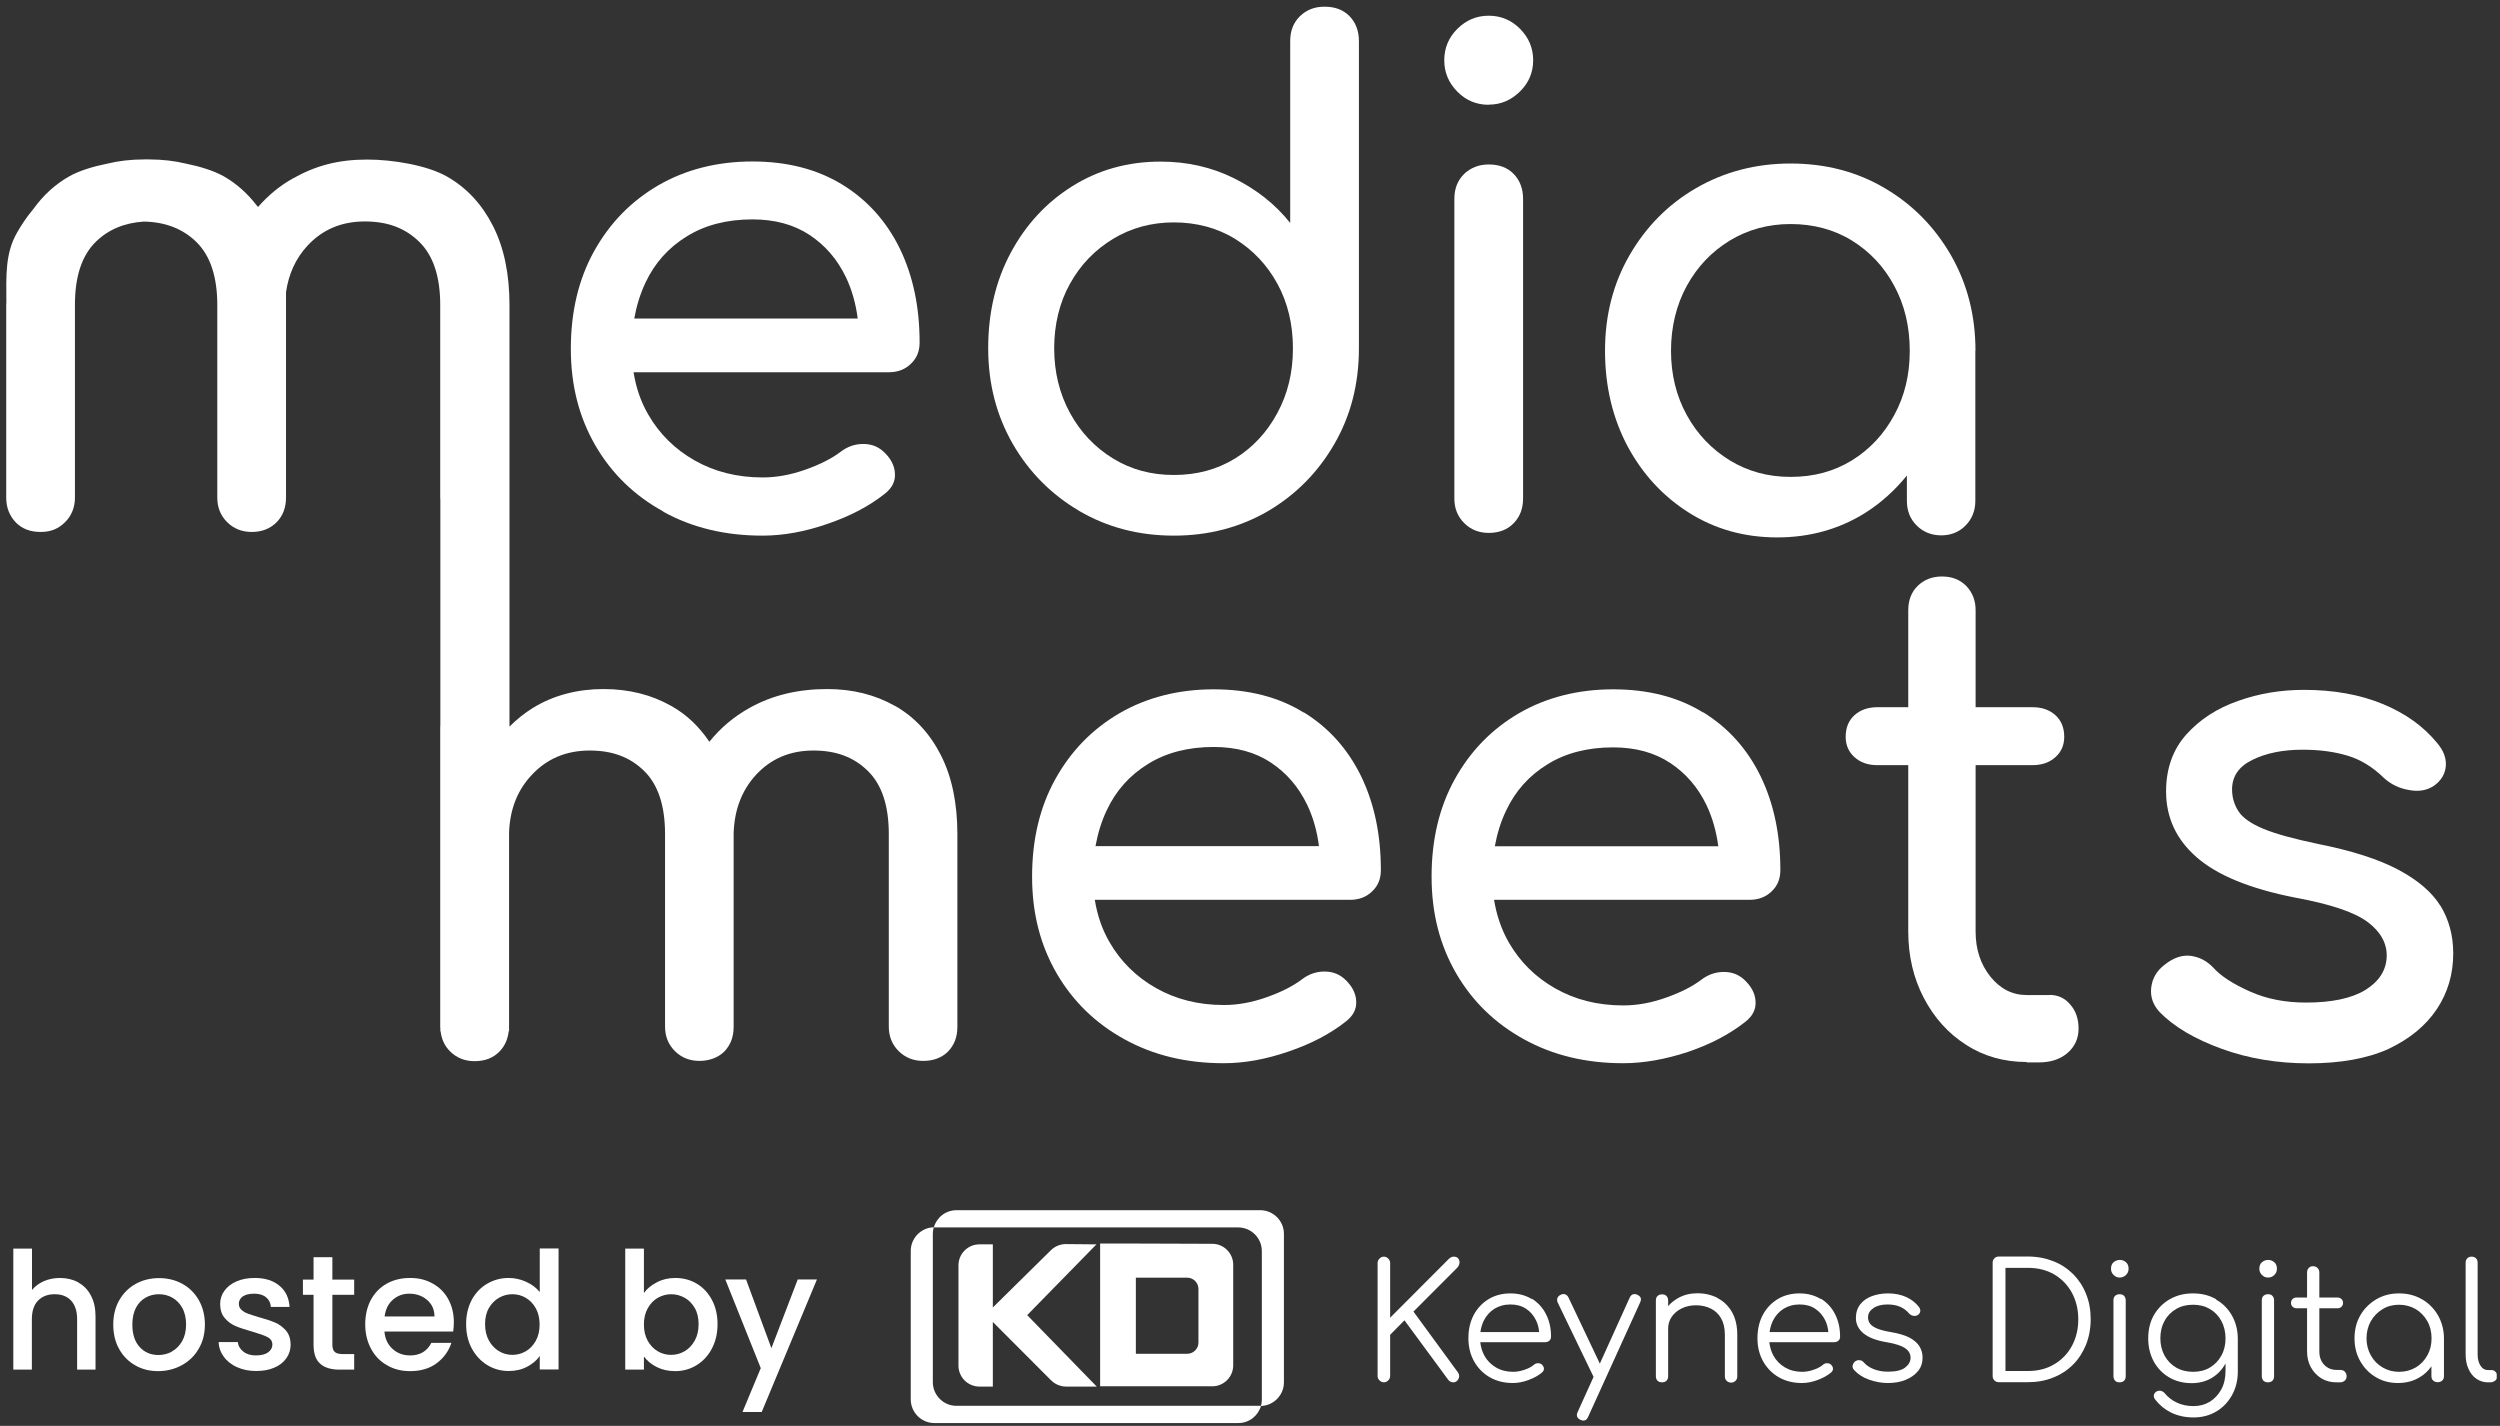
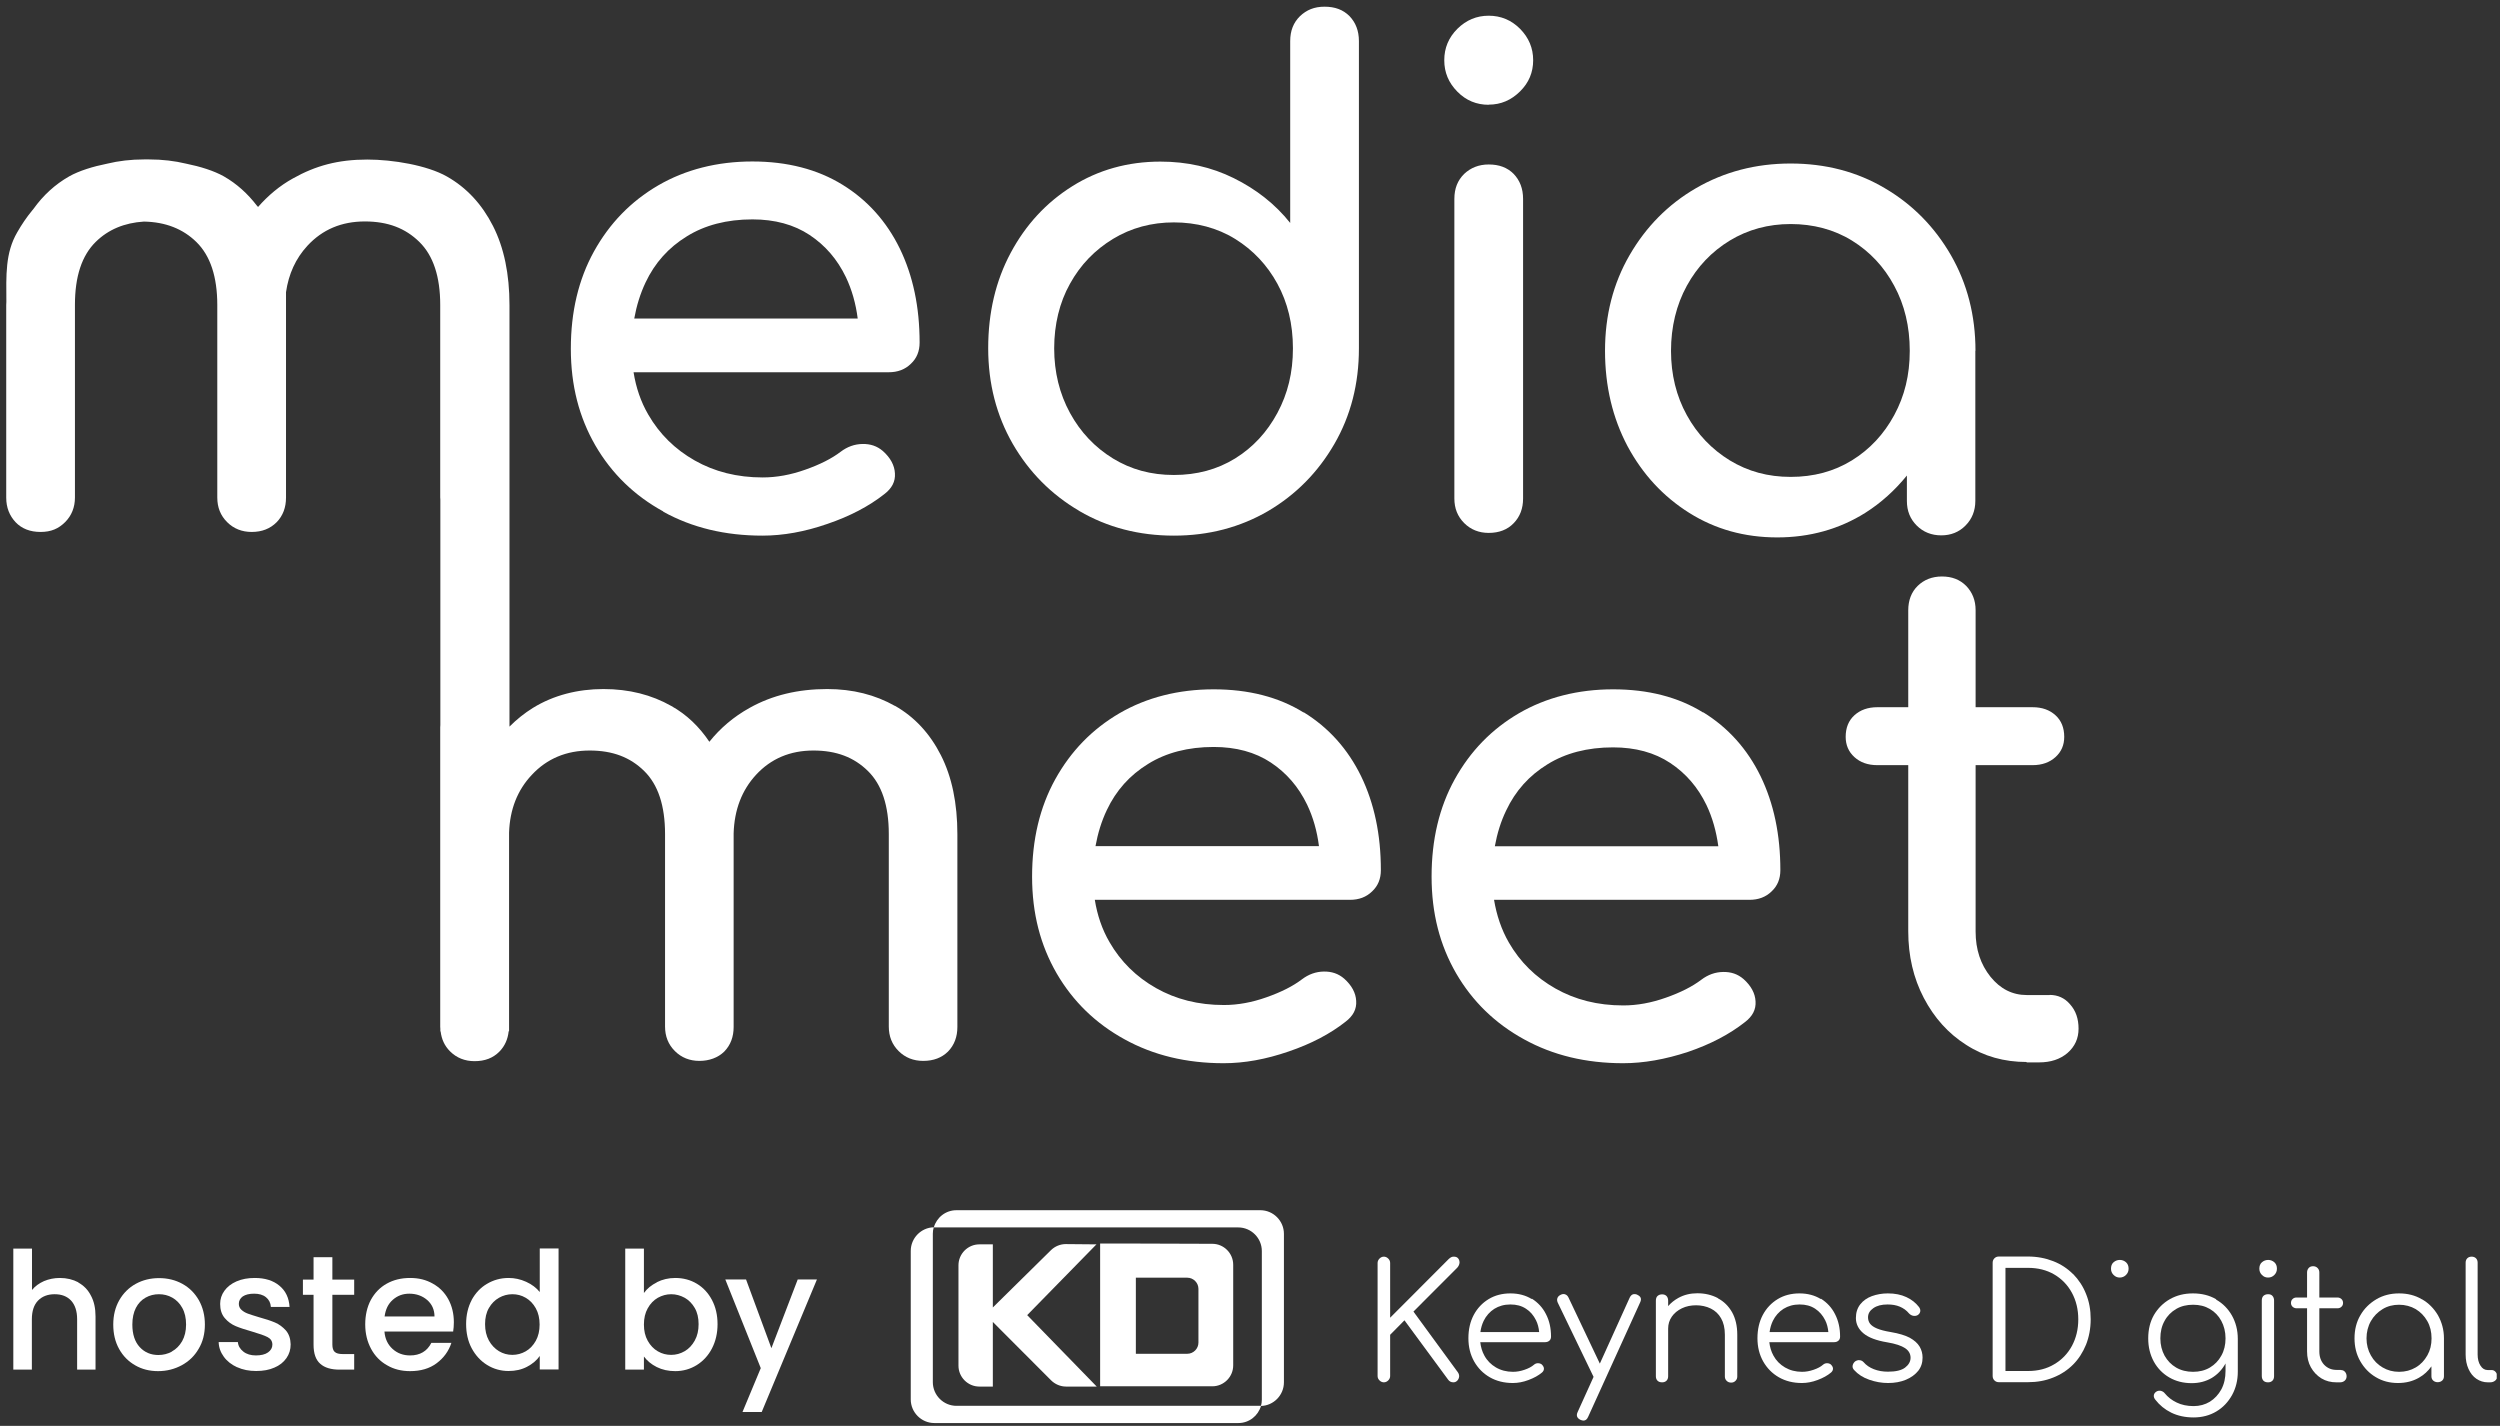
<svg xmlns="http://www.w3.org/2000/svg" width="263" height="150" viewBox="0 0 263 150" fill="none">
  <rect x="0" y="0" width="263" height="150" fill="#333333" stroke="none" />
  <g clip-path="url(#clip0_2354_637)">
    <path d="M69.777 53.834C72.818 55.516 76.289 56.349 80.205 56.349C82.371 56.349 84.651 55.947 87.047 55.113C89.413 54.308 91.407 53.259 93.014 51.995C93.831 51.377 94.204 50.658 94.147 49.796C94.104 48.948 93.673 48.158 92.885 47.453C92.268 46.922 91.565 46.692 90.733 46.706C89.901 46.721 89.141 46.993 88.438 47.525C87.491 48.244 86.272 48.862 84.723 49.408C83.188 49.954 81.697 50.227 80.234 50.227C77.537 50.227 75.17 49.623 73.09 48.445C71.011 47.267 69.375 45.657 68.199 43.616C67.41 42.265 66.908 40.771 66.65 39.161H93.487C94.434 39.161 95.208 38.874 95.825 38.27C96.442 37.695 96.743 36.948 96.743 36.043C96.743 32.306 96.055 29.03 94.663 26.155C93.272 23.31 91.264 21.054 88.624 19.43C85.985 17.806 82.815 16.987 79.143 16.987C75.471 16.987 72.115 17.834 69.246 19.502C66.363 21.183 64.126 23.497 62.49 26.443C60.855 29.403 60.052 32.809 60.052 36.689C60.052 40.57 60.927 43.904 62.634 46.864C64.355 49.825 66.736 52.138 69.777 53.805V53.834ZM67.912 29.719C68.888 27.65 70.336 26.04 72.258 24.862C74.152 23.683 76.461 23.08 79.158 23.08C81.51 23.08 83.518 23.626 85.168 24.718C86.817 25.811 88.079 27.276 88.983 29.145C89.614 30.467 90.03 31.933 90.231 33.513H66.722C66.966 32.163 67.353 30.898 67.912 29.719Z" fill="white" />
    <path d="M113.554 53.762C116.508 55.487 119.822 56.349 123.494 56.349C127.166 56.349 130.465 55.472 133.405 53.762C136.331 52.038 138.655 49.681 140.376 46.706C142.097 43.731 142.958 40.383 142.958 36.646V4.326C142.958 3.233 142.614 2.371 141.968 1.696C141.294 1.02 140.434 0.704 139.343 0.704C138.253 0.704 137.45 1.049 136.762 1.696C136.073 2.371 135.729 3.233 135.729 4.326V23.454C134.137 21.456 132.143 19.904 129.791 18.74C127.438 17.576 124.871 17.001 122.074 17.001C118.631 17.001 115.533 17.878 112.808 19.588C110.054 21.312 107.902 23.655 106.324 26.601C104.747 29.547 103.958 32.895 103.958 36.632C103.958 40.368 104.833 43.717 106.54 46.692C108.261 49.667 110.599 52.023 113.539 53.748L113.554 53.762ZM112.564 29.849C113.668 27.851 115.174 26.299 117.082 25.135C119.004 23.971 121.141 23.396 123.494 23.396C125.846 23.396 128.055 23.971 129.934 25.135C131.813 26.299 133.305 27.88 134.381 29.849C135.456 31.818 136.016 34.088 136.016 36.646C136.016 39.204 135.471 41.417 134.381 43.444C133.29 45.47 131.813 47.065 129.934 48.23C128.041 49.394 125.903 49.968 123.494 49.968C121.084 49.968 118.99 49.394 117.082 48.23C115.189 47.065 113.668 45.47 112.564 43.444C111.459 41.417 110.9 39.147 110.9 36.646C110.9 34.146 111.459 31.818 112.564 29.849Z" fill="white" />
    <path d="M156.613 11.008C157.904 11.008 158.98 10.534 159.912 9.614C160.83 8.709 161.289 7.617 161.289 6.338C161.289 5.059 160.83 3.966 159.912 3.032C158.994 2.112 157.89 1.653 156.613 1.653C155.337 1.653 154.246 2.112 153.314 3.032C152.396 3.952 151.937 5.044 151.937 6.338C151.937 7.631 152.396 8.709 153.314 9.643C154.232 10.577 155.337 11.023 156.613 11.023V11.008Z" fill="white" />
    <path d="M156.613 17.303C155.566 17.303 154.72 17.648 154.031 18.294C153.343 18.97 152.999 19.832 152.999 20.924V52.44C152.999 53.489 153.343 54.337 154.031 55.027C154.72 55.717 155.595 56.062 156.613 56.062C157.703 56.062 158.593 55.717 159.238 55.041C159.912 54.352 160.228 53.475 160.228 52.455V20.924C160.228 19.832 159.883 18.97 159.238 18.294C158.564 17.619 157.703 17.303 156.613 17.303Z" fill="white" />
    <path d="M177.698 53.949C180.438 55.674 183.522 56.536 186.964 56.536C190.407 56.536 193.505 55.659 196.23 53.949C197.908 52.886 199.357 51.563 200.605 50.026V52.699C200.605 53.748 200.949 54.596 201.638 55.286C202.326 55.975 203.201 56.32 204.219 56.32C205.238 56.32 206.098 55.975 206.773 55.286C207.461 54.596 207.805 53.719 207.805 52.699V36.905H207.82C207.82 33.169 206.945 29.82 205.238 26.845C203.517 23.87 201.207 21.514 198.267 19.789C195.355 18.064 192.042 17.202 188.37 17.202C184.698 17.202 181.385 18.079 178.43 19.789C175.475 21.499 173.151 23.87 171.43 26.845C169.709 29.82 168.848 33.169 168.848 36.905C168.848 40.642 169.651 43.976 171.215 46.936C172.807 49.897 174.959 52.225 177.698 53.949ZM177.454 30.064C178.559 28.052 180.065 26.471 181.973 25.308C183.895 24.143 186.032 23.569 188.384 23.569C190.737 23.569 192.945 24.143 194.824 25.308C196.703 26.471 198.195 28.052 199.271 30.064C200.361 32.076 200.906 34.347 200.906 36.905C200.906 39.463 200.361 41.662 199.271 43.674C198.181 45.686 196.703 47.267 194.824 48.431C192.931 49.595 190.794 50.169 188.384 50.169C185.974 50.169 183.895 49.595 181.973 48.431C180.079 47.267 178.559 45.686 177.454 43.674C176.35 41.676 175.79 39.406 175.79 36.905C175.79 34.404 176.35 32.076 177.454 30.064Z" fill="white" />
    <path d="M94.161 74.27C92.081 73.091 89.715 72.488 87.018 72.488C83.963 72.488 81.238 73.135 78.856 74.471C77.178 75.405 75.773 76.598 74.625 78.035C73.564 76.454 72.244 75.175 70.623 74.27C68.543 73.091 66.177 72.488 63.48 72.488C60.784 72.488 58.23 73.135 56.065 74.471C55.161 75.032 54.343 75.693 53.597 76.44V32.091C53.597 28.828 53.024 26.055 51.862 23.77C50.7 21.485 49.094 19.746 47.014 18.567C44.934 17.389 41.334 16.785 38.637 16.785C35.553 16.785 33.201 17.432 30.82 18.769C29.414 19.545 28.195 20.579 27.148 21.772C27.105 21.729 27.062 21.672 27.019 21.628C26.058 20.378 24.91 19.329 23.548 18.553C22.501 17.964 21.066 17.518 19.575 17.216C18.37 16.929 17.093 16.771 15.659 16.771C15.587 16.771 15.501 16.771 15.415 16.771C15.329 16.771 15.243 16.771 15.171 16.771C13.751 16.771 12.474 16.929 11.284 17.216C9.778 17.518 8.329 17.964 7.282 18.553C5.79 19.401 4.542 20.551 3.524 21.973C3.481 22.031 3.424 22.088 3.381 22.146C2.792 22.864 2.276 23.626 1.817 24.431C0.541 26.615 0.655 28.972 0.67 31.76C0.67 31.861 0.655 31.961 0.655 32.076V52.354C0.655 53.403 1 54.251 1.645 54.941C2.29 55.616 3.165 55.961 4.27 55.961C5.374 55.961 6.163 55.616 6.852 54.926C7.54 54.237 7.884 53.36 7.884 52.34V32.062C7.884 29.087 8.602 26.888 10.079 25.437C11.399 24.143 13.091 23.439 15.142 23.31C17.409 23.353 19.245 24.072 20.665 25.465C22.128 26.903 22.859 29.116 22.859 32.091V52.34C22.859 53.389 23.203 54.237 23.892 54.926C24.58 55.616 25.455 55.961 26.474 55.961C27.564 55.961 28.424 55.616 29.099 54.941C29.773 54.251 30.088 53.374 30.088 52.354V32.364C30.088 31.803 30.088 31.271 30.088 30.74C30.361 28.828 31.107 27.19 32.34 25.854C33.918 24.143 35.941 23.296 38.379 23.296C40.817 23.296 42.653 24.014 44.116 25.451C45.579 26.888 46.311 29.101 46.311 32.076V52.325C46.311 52.397 46.325 52.469 46.325 52.541V76.282C46.325 76.354 46.311 76.426 46.311 76.498V108.013C46.311 108.085 46.325 108.157 46.325 108.229V108.502H46.354C46.454 109.336 46.77 110.025 47.344 110.6C48.032 111.29 48.907 111.635 49.925 111.635C51.016 111.635 51.876 111.304 52.55 110.615C53.11 110.04 53.425 109.321 53.511 108.488H53.554V87.578C53.641 85.149 54.429 83.123 55.95 81.513C57.542 79.803 59.593 78.955 62.032 78.955C64.47 78.955 66.306 79.674 67.769 81.111C69.232 82.548 69.963 84.761 69.963 87.736V107.985C69.963 109.034 70.308 109.882 70.996 110.571C71.685 111.261 72.56 111.606 73.578 111.606C74.597 111.606 75.529 111.276 76.189 110.629C76.863 109.939 77.178 109.062 77.178 108.042V87.764C77.178 87.764 77.178 87.707 77.178 87.678C77.25 85.192 78.039 83.137 79.531 81.513C81.109 79.803 83.131 78.955 85.569 78.955C88.008 78.955 89.844 79.674 91.307 81.111C92.77 82.548 93.501 84.761 93.501 87.736V107.985C93.501 109.034 93.846 109.882 94.534 110.571C95.223 111.261 96.097 111.606 97.116 111.606C98.206 111.606 99.067 111.276 99.726 110.629C100.401 109.939 100.716 109.062 100.716 108.042V87.764C100.716 84.502 100.142 81.729 98.981 79.444C97.819 77.159 96.212 75.42 94.132 74.241L94.161 74.27Z" fill="white" />
    <path d="M137.149 74.96C134.51 73.321 131.34 72.517 127.668 72.517C123.996 72.517 120.639 73.365 117.771 75.032C114.888 76.713 112.65 79.027 111.015 81.973C109.38 84.933 108.576 88.339 108.576 92.219C108.576 96.1 109.451 99.434 111.158 102.394C112.879 105.355 115.261 107.668 118.301 109.335C121.342 111.017 124.813 111.85 128.729 111.85C130.895 111.85 133.161 111.448 135.571 110.615C137.938 109.81 139.932 108.761 141.538 107.496C142.356 106.878 142.729 106.159 142.671 105.297C142.628 104.449 142.198 103.659 141.409 102.955C140.792 102.423 140.089 102.193 139.257 102.207C138.425 102.222 137.665 102.495 136.962 103.027C136.016 103.745 134.797 104.363 133.247 104.909C131.713 105.455 130.221 105.728 128.758 105.728C126.061 105.728 123.695 105.125 121.615 103.946C119.535 102.768 117.9 101.158 116.724 99.118C115.935 97.767 115.433 96.272 115.174 94.662H142.011C142.958 94.662 143.733 94.375 144.349 93.772C144.966 93.197 145.267 92.449 145.267 91.544C145.267 87.808 144.579 84.531 143.188 81.657C141.796 78.811 139.788 76.555 137.149 74.931V74.96ZM115.246 89.015C115.49 87.664 115.877 86.399 116.437 85.221C117.412 83.151 118.861 81.542 120.783 80.363C122.676 79.185 124.985 78.581 127.682 78.581C130.034 78.581 132.043 79.127 133.692 80.219C135.342 81.312 136.604 82.778 137.507 84.646C138.139 85.968 138.555 87.434 138.755 89.015H115.246Z" fill="white" />
    <path d="M179.176 74.96C176.536 73.321 173.366 72.517 169.694 72.517C166.023 72.517 162.666 73.365 159.797 75.032C156.914 76.713 154.677 79.027 153.042 81.973C151.406 84.933 150.603 88.339 150.603 92.219C150.603 96.1 151.478 99.434 153.185 102.394C154.906 105.355 157.287 107.668 160.328 109.335C163.369 111.017 166.84 111.85 170.756 111.85C172.907 111.85 175.188 111.448 177.583 110.658C179.95 109.853 181.944 108.804 183.55 107.539C184.368 106.921 184.741 106.203 184.684 105.34C184.64 104.492 184.21 103.702 183.421 102.998C182.805 102.466 182.102 102.236 181.27 102.25C180.438 102.265 179.678 102.538 178.975 103.07C178.028 103.788 176.809 104.406 175.26 104.952C173.725 105.498 172.233 105.771 170.77 105.771C168.074 105.771 165.707 105.168 163.627 103.989C161.547 102.811 159.912 101.201 158.736 99.161C157.947 97.795 157.445 96.287 157.173 94.662H184.038C184.985 94.662 185.759 94.375 186.376 93.772C186.993 93.197 187.294 92.449 187.294 91.544C187.294 87.808 186.606 84.531 185.214 81.657C183.823 78.811 181.815 76.555 179.176 74.931V74.96ZM157.259 89.015C157.502 87.678 157.89 86.413 158.449 85.264C159.424 83.194 160.873 81.585 162.795 80.406C164.689 79.228 166.998 78.624 169.694 78.624C172.047 78.624 174.055 79.17 175.704 80.263C177.354 81.355 178.616 82.821 179.52 84.689C180.151 86.011 180.553 87.463 180.768 89.029H157.273L157.259 89.015Z" fill="white" />
    <path d="M215.623 104.679H213.213C211.707 104.679 210.43 104.033 209.398 102.754C208.365 101.46 207.834 99.894 207.834 97.997V80.493H213.83C214.819 80.493 215.623 80.205 216.239 79.645C216.856 79.084 217.157 78.38 217.157 77.518C217.157 76.57 216.856 75.808 216.239 75.247C215.623 74.687 214.834 74.399 213.83 74.399H207.834V64.196C207.834 63.147 207.49 62.313 206.844 61.638C206.17 60.962 205.324 60.646 204.291 60.646C203.259 60.646 202.398 60.991 201.738 61.638C201.078 62.285 200.748 63.161 200.748 64.196V74.399H197.492C196.503 74.399 195.699 74.687 195.083 75.247C194.466 75.808 194.165 76.57 194.165 77.518C194.165 78.366 194.466 79.084 195.083 79.645C195.699 80.205 196.488 80.493 197.492 80.493H200.748V97.968C200.748 100.555 201.293 102.897 202.384 104.981C203.474 107.065 204.951 108.718 206.83 109.911C208.709 111.132 210.846 111.721 213.199 111.721V111.764H214.504C215.737 111.764 216.727 111.434 217.502 110.773C218.276 110.097 218.664 109.249 218.664 108.215C218.664 107.18 218.377 106.332 217.774 105.657C217.2 104.981 216.469 104.665 215.623 104.665V104.679Z" fill="white" />
-     <path d="M256.731 95.295C255.842 93.858 254.365 92.593 252.314 91.501C250.262 90.409 247.465 89.503 243.937 88.799C241.398 88.267 239.462 87.75 238.142 87.204C236.822 86.658 235.933 86.04 235.489 85.35C235.044 84.66 234.814 83.899 234.814 83.051C234.814 81.671 235.517 80.636 236.966 79.932C238.4 79.228 240.15 78.869 242.23 78.869C244.023 78.869 245.601 79.084 246.978 79.501C248.355 79.918 249.617 80.694 250.793 81.844C251.496 82.49 252.385 82.936 253.418 83.108C254.465 83.309 255.354 83.151 256.115 82.62C256.86 82.059 257.248 81.369 257.305 80.536C257.348 79.702 257.033 78.926 256.387 78.165C254.953 76.411 253.059 75.046 250.65 74.055C248.24 73.063 245.486 72.574 242.373 72.574C239.964 72.574 237.654 72.948 235.445 73.738C233.222 74.514 231.415 75.693 229.995 77.274C228.589 78.854 227.872 80.852 227.872 83.252C227.872 85.997 228.934 88.311 231.099 90.193C233.251 92.076 236.708 93.499 241.47 94.433C245.142 95.108 247.681 95.956 249.072 96.991C250.449 98.025 251.137 99.261 251.08 100.67C251.023 102.078 250.277 103.242 248.857 104.133C247.408 105.024 245.328 105.47 242.589 105.47C240.423 105.47 238.458 105.096 236.693 104.306C234.929 103.515 233.638 102.696 232.835 101.791C232.161 101.087 231.386 100.684 230.468 100.555C229.565 100.44 228.618 100.756 227.686 101.518C226.882 102.136 226.423 102.926 226.309 103.889C226.194 104.866 226.495 105.714 227.198 106.476C228.733 108.042 230.927 109.321 233.739 110.342C236.55 111.362 239.605 111.865 242.89 111.865C246.174 111.865 249.029 111.362 251.252 110.356C253.475 109.307 255.182 107.913 256.344 106.174C257.506 104.435 258.08 102.481 258.08 100.296C258.08 98.399 257.621 96.746 256.746 95.295H256.731Z" fill="white" />
    <path d="M8.229 134.916C8.802 135.232 9.247 135.678 9.563 136.295C9.893 136.899 10.05 137.632 10.05 138.494V144.085H8.114V138.782C8.114 137.934 7.899 137.287 7.483 136.827C7.053 136.367 6.479 136.152 5.747 136.152C5.016 136.152 4.428 136.382 3.997 136.827C3.567 137.273 3.352 137.934 3.352 138.782V144.085H1.401V131.352H3.366V135.706C3.696 135.304 4.112 135.002 4.628 134.772C5.145 134.557 5.69 134.442 6.307 134.442C7.024 134.442 7.669 134.6 8.243 134.901L8.229 134.916Z" fill="white" />
    <path d="M14.239 143.64C13.521 143.237 12.948 142.662 12.532 141.915C12.116 141.168 11.915 140.32 11.915 139.343C11.915 138.365 12.13 137.518 12.546 136.785C12.962 136.052 13.55 135.463 14.282 135.06C15.013 134.658 15.831 134.457 16.734 134.457C17.638 134.457 18.456 134.658 19.187 135.06C19.919 135.463 20.492 136.037 20.923 136.785C21.339 137.532 21.554 138.38 21.554 139.343C21.554 140.306 21.339 141.168 20.894 141.901C20.464 142.648 19.861 143.223 19.116 143.625C18.37 144.028 17.538 144.243 16.634 144.243C15.73 144.243 14.927 144.042 14.21 143.625L14.239 143.64ZM18.083 142.174C18.527 141.93 18.886 141.57 19.159 141.096C19.431 140.607 19.575 140.033 19.575 139.343C19.575 138.653 19.445 138.078 19.173 137.589C18.915 137.115 18.556 136.756 18.126 136.512C17.695 136.267 17.222 136.152 16.72 136.152C16.218 136.152 15.745 136.267 15.314 136.512C14.884 136.756 14.54 137.115 14.296 137.589C14.052 138.064 13.923 138.653 13.923 139.343C13.923 140.363 14.181 141.153 14.698 141.714C15.214 142.274 15.874 142.547 16.663 142.547C17.165 142.547 17.638 142.433 18.083 142.188V142.174Z" fill="white" />
    <path d="M24.953 143.841C24.365 143.568 23.892 143.209 23.548 142.734C23.203 142.26 23.017 141.757 23.003 141.182H25.025C25.054 141.585 25.255 141.915 25.599 142.188C25.943 142.461 26.388 142.591 26.918 142.591C27.449 142.591 27.894 142.49 28.195 142.274C28.496 142.059 28.654 141.786 28.654 141.455C28.654 141.096 28.482 140.837 28.152 140.665C27.822 140.492 27.277 140.306 26.545 140.09C25.843 139.889 25.255 139.702 24.81 139.515C24.365 139.328 23.978 139.055 23.648 138.667C23.318 138.279 23.16 137.791 23.16 137.173C23.16 136.67 23.304 136.21 23.605 135.793C23.906 135.376 24.322 135.046 24.882 134.801C25.441 134.557 26.072 134.442 26.804 134.442C27.879 134.442 28.754 134.715 29.4 135.261C30.06 135.807 30.404 136.555 30.461 137.489H28.496C28.468 137.058 28.295 136.727 27.98 136.468C27.664 136.21 27.248 136.095 26.732 136.095C26.215 136.095 25.828 136.195 25.541 136.382C25.269 136.583 25.125 136.842 25.125 137.158C25.125 137.417 25.212 137.618 25.398 137.791C25.584 137.963 25.8 138.092 26.072 138.193C26.33 138.294 26.732 138.409 27.234 138.567C27.922 138.753 28.482 138.94 28.927 139.127C29.371 139.314 29.744 139.601 30.074 139.961C30.39 140.334 30.562 140.809 30.576 141.427C30.576 141.973 30.433 142.447 30.131 142.878C29.83 143.309 29.414 143.64 28.869 143.87C28.324 144.114 27.693 144.229 26.947 144.229C26.201 144.229 25.541 144.1 24.939 143.826L24.953 143.841Z" fill="white" />
    <path d="M34.965 136.21V141.455C34.965 141.814 35.051 142.073 35.209 142.217C35.381 142.375 35.654 142.447 36.055 142.447H37.26V144.085H35.711C34.836 144.085 34.148 143.884 33.688 143.467C33.215 143.05 32.986 142.389 32.986 141.455V136.21H31.867V134.614H32.986V132.258H34.965V134.614H37.26V136.21H34.965Z" fill="white" />
    <path d="M47.674 140.076H40.444C40.502 140.837 40.789 141.441 41.291 141.901C41.793 142.361 42.41 142.591 43.141 142.591C44.188 142.591 44.934 142.145 45.379 141.268H47.487C47.2 142.145 46.684 142.849 45.938 143.41C45.192 143.97 44.26 144.243 43.141 144.243C42.237 144.243 41.42 144.042 40.717 143.625C40 143.223 39.44 142.648 39.039 141.901C38.637 141.153 38.422 140.306 38.422 139.328C38.422 138.351 38.623 137.489 39.01 136.756C39.412 136.023 39.957 135.448 40.674 135.046C41.391 134.643 42.209 134.442 43.141 134.442C44.073 134.442 44.834 134.643 45.522 135.031C46.225 135.419 46.77 135.965 47.157 136.67C47.544 137.374 47.745 138.193 47.745 139.098C47.745 139.458 47.717 139.774 47.674 140.061V140.076ZM45.709 138.495C45.709 137.776 45.436 137.187 44.934 136.756C44.432 136.325 43.801 136.095 43.055 136.095C42.381 136.095 41.807 136.31 41.319 136.742C40.832 137.173 40.559 137.748 40.459 138.495H45.694H45.709Z" fill="white" />
    <path d="M49.61 136.77C50.012 136.037 50.542 135.462 51.231 135.06C51.905 134.658 52.665 134.442 53.511 134.442C54.128 134.442 54.745 134.571 55.347 134.844C55.95 135.117 56.423 135.477 56.782 135.922V131.338H58.761V144.071H56.782V142.648C56.466 143.108 56.022 143.481 55.448 143.783C54.874 144.085 54.229 144.229 53.497 144.229C52.679 144.229 51.919 144.013 51.245 143.596C50.571 143.18 50.026 142.59 49.624 141.843C49.223 141.096 49.036 140.234 49.036 139.285C49.036 138.337 49.237 137.489 49.624 136.756L49.61 136.77ZM56.366 137.632C56.093 137.144 55.749 136.785 55.304 136.526C54.86 136.267 54.401 136.152 53.899 136.152C53.397 136.152 52.923 136.282 52.493 136.526C52.063 136.77 51.704 137.129 51.432 137.604C51.159 138.078 51.03 138.638 51.03 139.3C51.03 139.961 51.159 140.521 51.432 141.024C51.704 141.513 52.063 141.886 52.493 142.145C52.923 142.404 53.397 142.533 53.899 142.533C54.401 142.533 54.874 142.404 55.304 142.159C55.735 141.915 56.093 141.541 56.366 141.053C56.638 140.564 56.767 139.989 56.767 139.343C56.767 138.696 56.638 138.121 56.366 137.632Z" fill="white" />
    <path d="M69.103 134.888C69.677 134.6 70.322 134.442 71.039 134.442C71.871 134.442 72.631 134.643 73.305 135.046C73.98 135.448 74.51 136.023 74.898 136.756C75.285 137.489 75.486 138.337 75.486 139.3C75.486 140.262 75.285 141.11 74.898 141.858C74.51 142.605 73.965 143.194 73.291 143.611C72.617 144.028 71.857 144.243 71.039 144.243C70.308 144.243 69.662 144.099 69.088 143.812C68.515 143.525 68.07 143.151 67.74 142.705V144.085H65.775V131.352H67.74V136.023C68.07 135.563 68.529 135.189 69.103 134.902V134.888ZM73.09 137.604C72.818 137.129 72.459 136.77 72.029 136.526C71.584 136.282 71.111 136.152 70.609 136.152C70.107 136.152 69.648 136.282 69.203 136.526C68.759 136.785 68.414 137.144 68.142 137.632C67.869 138.121 67.74 138.682 67.74 139.343C67.74 140.004 67.869 140.564 68.142 141.053C68.414 141.541 68.773 141.915 69.203 142.159C69.648 142.418 70.107 142.533 70.609 142.533C71.111 142.533 71.584 142.404 72.029 142.145C72.474 141.886 72.818 141.513 73.09 141.024C73.363 140.535 73.492 139.961 73.492 139.3C73.492 138.638 73.363 138.078 73.09 137.604Z" fill="white" />
    <path d="M85.942 134.6L80.133 148.54H78.111L80.033 143.927L76.303 134.6H78.484L81.151 141.829L83.92 134.6H85.942Z" fill="white" />
    <path d="M153.544 132.832C153.544 132.66 153.501 132.502 153.4 132.387C153.3 132.257 153.142 132.2 152.941 132.2C152.841 132.2 152.755 132.214 152.669 132.257C152.597 132.286 152.511 132.358 152.41 132.444L146.243 138.624V132.861C146.243 132.674 146.171 132.53 146.042 132.401C145.913 132.272 145.755 132.2 145.583 132.2C145.411 132.2 145.253 132.272 145.124 132.401C144.995 132.53 144.923 132.689 144.923 132.861V144.76C144.923 144.947 144.995 145.091 145.124 145.22C145.253 145.35 145.411 145.421 145.583 145.421C145.755 145.421 145.913 145.35 146.042 145.22C146.171 145.091 146.243 144.933 146.243 144.76V140.42L147.749 138.897L152.339 145.134C152.468 145.321 152.654 145.421 152.898 145.421C153.056 145.421 153.185 145.364 153.3 145.249C153.414 145.134 153.472 145.005 153.501 144.832C153.515 144.674 153.472 144.516 153.371 144.372L148.695 137.977L153.328 133.335C153.458 133.177 153.529 133.005 153.544 132.832Z" fill="white" />
    <path d="M161.131 136.655C160.5 136.267 159.754 136.066 158.894 136.066C158.033 136.066 157.259 136.267 156.599 136.67C155.939 137.072 155.408 137.632 155.035 138.337C154.662 139.041 154.476 139.86 154.476 140.78C154.476 141.699 154.677 142.504 155.078 143.223C155.48 143.927 156.025 144.487 156.728 144.89C157.431 145.292 158.234 145.493 159.152 145.493C159.683 145.493 160.228 145.393 160.801 145.177C161.375 144.962 161.848 144.703 162.221 144.387C162.351 144.272 162.422 144.142 162.422 143.984C162.422 143.826 162.336 143.683 162.193 143.539C162.078 143.453 161.949 143.41 161.791 143.41C161.633 143.41 161.49 143.467 161.375 143.568C161.131 143.783 160.801 143.956 160.385 144.099C159.969 144.243 159.568 144.315 159.166 144.315C158.492 144.315 157.89 144.157 157.373 143.855C156.857 143.553 156.441 143.137 156.154 142.605C155.925 142.188 155.781 141.714 155.724 141.196H162.551C162.738 141.196 162.881 141.139 162.996 141.038C163.111 140.938 163.168 140.794 163.168 140.607C163.168 139.731 162.996 138.94 162.637 138.25C162.293 137.561 161.791 137.029 161.16 136.626L161.131 136.655ZM157.201 137.69C157.689 137.388 158.248 137.23 158.894 137.23C159.539 137.23 160.07 137.374 160.529 137.675C160.988 137.963 161.332 138.38 161.59 138.897C161.777 139.271 161.877 139.687 161.92 140.133H155.738C155.796 139.702 155.91 139.314 156.082 138.955C156.341 138.423 156.728 137.992 157.201 137.69Z" fill="white" />
    <path d="M172.262 136.21C171.889 136.052 171.617 136.152 171.444 136.511L168.303 143.453L165.004 136.497C164.918 136.325 164.818 136.224 164.66 136.167C164.516 136.109 164.359 136.123 164.187 136.21C164.014 136.296 163.9 136.397 163.842 136.555C163.785 136.698 163.799 136.856 163.871 137.029L167.643 144.847L165.965 148.554C165.793 148.928 165.908 149.201 166.281 149.374C166.395 149.417 166.496 149.446 166.582 149.446C166.797 149.446 166.955 149.316 167.07 149.057L172.549 137C172.721 136.626 172.606 136.368 172.233 136.21H172.262Z" fill="white" />
    <path d="M180.71 136.555C180.079 136.224 179.362 136.052 178.559 136.052C177.827 136.052 177.167 136.21 176.565 136.54C176.149 136.77 175.791 137.057 175.489 137.402V136.828C175.489 136.626 175.432 136.468 175.317 136.339C175.202 136.224 175.045 136.166 174.858 136.166C174.657 136.166 174.5 136.224 174.37 136.339C174.256 136.454 174.198 136.612 174.198 136.828V144.789C174.198 144.976 174.256 145.134 174.37 145.249C174.485 145.364 174.643 145.421 174.858 145.421C175.045 145.421 175.202 145.364 175.317 145.249C175.432 145.134 175.489 144.976 175.489 144.789V139.774C175.489 139.299 175.618 138.883 175.877 138.509C176.135 138.135 176.493 137.848 176.938 137.632C177.383 137.417 177.885 137.316 178.43 137.316C178.975 137.316 179.52 137.431 179.979 137.661C180.438 137.891 180.796 138.222 181.055 138.681C181.313 139.127 181.456 139.702 181.456 140.406V144.804C181.456 144.99 181.514 145.134 181.643 145.263C181.772 145.393 181.93 145.45 182.116 145.45C182.302 145.45 182.446 145.393 182.575 145.263C182.704 145.134 182.761 144.99 182.761 144.804V140.406C182.761 139.486 182.575 138.696 182.216 138.049C181.844 137.402 181.356 136.914 180.725 136.583L180.71 136.555Z" fill="white" />
    <path d="M191.54 136.655C190.909 136.267 190.163 136.066 189.302 136.066C188.442 136.066 187.667 136.267 187.007 136.67C186.347 137.072 185.817 137.632 185.444 138.337C185.071 139.041 184.884 139.86 184.884 140.78C184.884 141.699 185.085 142.504 185.487 143.223C185.888 143.927 186.433 144.487 187.136 144.89C187.839 145.292 188.642 145.493 189.56 145.493C190.091 145.493 190.636 145.393 191.21 145.177C191.784 144.962 192.257 144.703 192.63 144.387C192.759 144.272 192.831 144.142 192.831 143.984C192.831 143.826 192.745 143.683 192.601 143.539C192.486 143.453 192.357 143.41 192.2 143.41C192.042 143.41 191.898 143.467 191.784 143.568C191.54 143.783 191.21 143.956 190.794 144.099C190.378 144.243 189.976 144.315 189.575 144.315C188.901 144.315 188.298 144.157 187.782 143.855C187.265 143.553 186.849 143.137 186.563 142.605C186.333 142.188 186.19 141.714 186.132 141.196H192.96C193.146 141.196 193.29 141.139 193.404 141.038C193.519 140.938 193.577 140.794 193.577 140.607C193.577 139.731 193.404 138.94 193.046 138.25C192.702 137.561 192.2 137.029 191.568 136.626L191.54 136.655ZM187.624 137.69C188.112 137.388 188.671 137.23 189.317 137.23C189.962 137.23 190.493 137.374 190.952 137.675C191.411 137.977 191.755 138.38 192.013 138.897C192.2 139.271 192.3 139.687 192.343 140.133H186.161C186.218 139.702 186.333 139.314 186.505 138.955C186.763 138.423 187.151 137.992 187.624 137.69Z" fill="white" />
    <path d="M200.92 140.737C200.433 140.478 199.759 140.277 198.912 140.133C198.296 140.032 197.808 139.903 197.464 139.759C197.119 139.616 196.876 139.443 196.732 139.256C196.589 139.069 196.517 138.84 196.517 138.581C196.517 138.193 196.703 137.877 197.076 137.618C197.449 137.359 197.937 137.23 198.568 137.23C199.056 137.23 199.486 137.302 199.859 137.46C200.232 137.618 200.562 137.848 200.834 138.178C200.963 138.308 201.107 138.394 201.279 138.423C201.451 138.452 201.609 138.423 201.738 138.351C201.896 138.25 201.982 138.121 202.011 137.963C202.039 137.805 201.982 137.647 201.881 137.503C201.537 137.058 201.107 136.713 200.548 136.454C199.988 136.195 199.357 136.066 198.597 136.066C197.994 136.066 197.435 136.167 196.919 136.353C196.417 136.54 196.001 136.828 195.699 137.216C195.398 137.604 195.24 138.078 195.24 138.653C195.24 139.271 195.499 139.817 196.029 140.262C196.56 140.708 197.392 141.024 198.525 141.211C199.4 141.354 200.031 141.57 200.418 141.829C200.806 142.087 200.992 142.432 200.992 142.835C200.992 143.237 200.791 143.582 200.418 143.869C200.046 144.157 199.443 144.301 198.611 144.301C198.066 144.301 197.578 144.214 197.134 144.042C196.689 143.869 196.331 143.625 196.058 143.309C195.943 143.18 195.8 143.108 195.642 143.093C195.47 143.065 195.312 143.122 195.154 143.223C195.011 143.352 194.925 143.496 194.896 143.668C194.867 143.841 194.925 143.984 195.054 144.128C195.456 144.574 195.986 144.919 196.646 145.148C197.306 145.378 197.951 145.493 198.625 145.493C199.328 145.493 199.959 145.378 200.505 145.148C201.05 144.919 201.48 144.602 201.795 144.214C202.111 143.812 202.254 143.352 202.254 142.82C202.254 142.404 202.154 142.016 201.939 141.656C201.724 141.297 201.379 140.995 200.892 140.722L200.92 140.737Z" fill="white" />
    <path d="M218.09 134.04C217.502 133.45 216.813 132.991 215.996 132.674C215.192 132.358 214.303 132.186 213.328 132.186H210.287C210.1 132.186 209.943 132.243 209.813 132.373C209.684 132.502 209.627 132.66 209.627 132.847V144.746C209.627 144.933 209.684 145.091 209.813 145.22C209.943 145.35 210.1 145.407 210.287 145.407H213.328C214.303 145.407 215.178 145.249 215.996 144.919C216.799 144.602 217.502 144.143 218.09 143.553C218.678 142.964 219.122 142.26 219.452 141.455C219.768 140.65 219.94 139.759 219.94 138.782C219.94 137.805 219.782 136.928 219.452 136.123C219.137 135.319 218.678 134.629 218.09 134.025V134.04ZM217.961 141.599C217.516 142.418 216.885 143.065 216.096 143.525C215.307 143.999 214.389 144.229 213.356 144.229H210.975V133.379H213.356C214.389 133.379 215.307 133.609 216.096 134.068C216.885 134.528 217.516 135.175 217.961 135.994C218.405 136.813 218.635 137.747 218.635 138.797C218.635 139.846 218.405 140.78 217.961 141.599Z" fill="white" />
-     <path d="M222.995 136.152C222.794 136.152 222.637 136.21 222.508 136.325C222.378 136.44 222.335 136.598 222.335 136.813V144.761C222.335 144.962 222.393 145.12 222.508 145.249C222.622 145.379 222.78 145.422 222.995 145.422C223.182 145.422 223.339 145.364 223.454 145.249C223.569 145.134 223.626 144.976 223.626 144.761V136.813C223.626 136.612 223.569 136.454 223.454 136.325C223.339 136.21 223.182 136.152 222.995 136.152Z" fill="white" />
    <path d="M222.995 132.545C222.751 132.545 222.536 132.631 222.35 132.789C222.163 132.948 222.077 133.177 222.077 133.465C222.077 133.724 222.163 133.939 222.35 134.126C222.536 134.313 222.751 134.399 222.995 134.399C223.239 134.399 223.469 134.313 223.655 134.126C223.842 133.939 223.928 133.724 223.928 133.465C223.928 133.177 223.842 132.962 223.655 132.789C223.469 132.631 223.253 132.545 223.024 132.545H222.995Z" fill="white" />
    <path d="M233.122 136.67C232.419 136.267 231.616 136.066 230.698 136.066C229.78 136.066 228.991 136.267 228.274 136.67C227.571 137.072 227.011 137.632 226.595 138.337C226.194 139.041 225.993 139.86 225.993 140.794C225.993 141.728 226.194 142.519 226.581 143.237C226.968 143.941 227.513 144.502 228.202 144.904C228.89 145.307 229.679 145.508 230.569 145.508C231.358 145.508 232.06 145.321 232.677 144.962C233.294 144.588 233.767 144.085 234.126 143.438V144.214C234.126 144.962 233.982 145.608 233.681 146.169C233.38 146.715 232.978 147.146 232.476 147.462C231.974 147.764 231.401 147.922 230.769 147.922C230.095 147.922 229.493 147.793 228.991 147.548C228.474 147.304 228.059 146.974 227.729 146.571C227.628 146.442 227.485 146.356 227.313 146.313C227.126 146.284 226.968 146.313 226.825 146.413C226.682 146.514 226.595 146.643 226.581 146.801C226.567 146.959 226.624 147.103 226.739 147.247C227.184 147.822 227.743 148.281 228.417 148.612C229.091 148.942 229.88 149.115 230.769 149.115C231.659 149.115 232.476 148.899 233.165 148.483C233.868 148.066 234.413 147.477 234.814 146.758C235.216 146.025 235.417 145.206 235.417 144.301V140.851C235.417 139.932 235.202 139.113 234.8 138.394C234.398 137.69 233.853 137.129 233.15 136.727L233.122 136.67ZM233.681 142.619C233.394 143.151 232.978 143.568 232.476 143.869C231.96 144.171 231.372 144.315 230.712 144.315C230.052 144.315 229.45 144.171 228.933 143.869C228.417 143.568 228.015 143.151 227.714 142.619C227.427 142.087 227.27 141.484 227.27 140.794C227.27 140.104 227.413 139.486 227.714 138.955C228.001 138.423 228.417 138.006 228.933 137.704C229.45 137.402 230.038 137.259 230.712 137.259C231.386 137.259 231.96 137.402 232.476 137.704C232.993 138.006 233.394 138.423 233.681 138.955C233.968 139.486 234.126 140.104 234.126 140.794C234.126 141.484 233.982 142.087 233.681 142.619Z" fill="white" />
    <path d="M238.601 132.545C238.357 132.545 238.142 132.631 237.956 132.789C237.769 132.948 237.683 133.177 237.683 133.465C237.683 133.724 237.769 133.939 237.956 134.126C238.142 134.313 238.343 134.399 238.601 134.399C238.859 134.399 239.074 134.313 239.261 134.126C239.447 133.939 239.533 133.724 239.533 133.465C239.533 133.177 239.447 132.962 239.261 132.789C239.074 132.631 238.859 132.545 238.63 132.545H238.601Z" fill="white" />
    <path d="M238.601 136.152C238.4 136.152 238.243 136.21 238.113 136.325C237.999 136.44 237.941 136.598 237.941 136.813V144.761C237.941 144.962 237.999 145.12 238.113 145.249C238.228 145.364 238.386 145.422 238.601 145.422C238.788 145.422 238.945 145.364 239.06 145.249C239.175 145.134 239.232 144.976 239.232 144.761V136.813C239.232 136.612 239.175 136.454 239.06 136.325C238.945 136.195 238.788 136.152 238.601 136.152Z" fill="white" />
    <path d="M246.261 144.114H245.802C245.271 144.114 244.841 143.927 244.496 143.568C244.152 143.194 243.994 142.734 243.994 142.159V137.632H245.902C246.074 137.632 246.218 137.575 246.318 137.474C246.433 137.374 246.49 137.23 246.49 137.072C246.49 136.899 246.433 136.77 246.318 136.655C246.203 136.555 246.06 136.497 245.902 136.497H243.994V133.867C243.994 133.68 243.937 133.522 243.808 133.393C243.679 133.264 243.521 133.206 243.334 133.206C243.148 133.206 242.99 133.264 242.875 133.393C242.761 133.522 242.703 133.68 242.703 133.867V136.497H241.599C241.427 136.497 241.283 136.555 241.183 136.655C241.068 136.756 241.011 136.899 241.011 137.072C241.011 137.23 241.068 137.359 241.183 137.474C241.298 137.575 241.441 137.632 241.599 137.632H242.703V142.159C242.703 142.792 242.832 143.352 243.105 143.841C243.377 144.329 243.75 144.717 244.209 145.005C244.683 145.292 245.213 145.422 245.802 145.422H246.16C246.361 145.422 246.533 145.364 246.662 145.249C246.791 145.134 246.863 144.976 246.863 144.789C246.863 144.602 246.806 144.444 246.691 144.315C246.576 144.186 246.433 144.128 246.246 144.128L246.261 144.114Z" fill="white" />
    <path d="M254.781 136.684C254.078 136.267 253.275 136.066 252.385 136.066C251.496 136.066 250.693 136.267 249.99 136.684C249.287 137.101 248.713 137.661 248.312 138.365C247.896 139.069 247.695 139.889 247.695 140.794C247.695 141.699 247.896 142.49 248.297 143.194C248.699 143.898 249.244 144.473 249.932 144.875C250.621 145.292 251.396 145.493 252.27 145.493C253.088 145.493 253.834 145.307 254.479 144.933C255.01 144.631 255.44 144.229 255.785 143.74V144.775C255.785 144.962 255.842 145.12 255.971 145.235C256.1 145.35 256.258 145.407 256.444 145.407C256.631 145.407 256.789 145.35 256.918 145.235C257.047 145.12 257.104 144.962 257.104 144.775V140.794C257.104 139.889 256.875 139.084 256.473 138.365C256.057 137.661 255.498 137.086 254.795 136.684H254.781ZM254.135 143.855C253.619 144.157 253.045 144.315 252.385 144.315C251.725 144.315 251.166 144.157 250.65 143.855C250.133 143.553 249.717 143.137 249.416 142.59C249.115 142.059 248.957 141.455 248.957 140.794C248.957 140.133 249.115 139.515 249.416 138.983C249.717 138.452 250.133 138.035 250.65 137.719C251.166 137.402 251.754 137.259 252.385 137.259C253.016 137.259 253.619 137.417 254.135 137.719C254.652 138.035 255.053 138.452 255.354 138.983C255.656 139.515 255.799 140.119 255.799 140.794C255.799 141.469 255.656 142.059 255.354 142.59C255.053 143.122 254.652 143.553 254.135 143.855Z" fill="white" />
    <path d="M262.512 144.301C262.411 144.186 262.268 144.128 262.11 144.128H261.694C261.393 144.128 261.135 143.97 260.948 143.668C260.748 143.367 260.647 142.964 260.647 142.49V132.833C260.647 132.646 260.59 132.488 260.475 132.373C260.36 132.258 260.203 132.2 260.016 132.2C259.83 132.2 259.672 132.258 259.557 132.373C259.442 132.488 259.385 132.646 259.385 132.833V142.49C259.385 143.065 259.485 143.568 259.686 144.013C259.887 144.459 260.159 144.804 260.518 145.048C260.877 145.292 261.278 145.422 261.723 145.422H261.938C262.168 145.422 262.34 145.364 262.483 145.249C262.627 145.134 262.698 144.976 262.698 144.789C262.698 144.602 262.641 144.444 262.541 144.329L262.512 144.301Z" fill="white" />
    <path d="M132.602 127.314H100.616C99.483 127.314 98.536 128.076 98.235 129.125C98.249 129.125 98.263 129.125 98.278 129.125H130.264C131.627 129.125 132.745 130.246 132.745 131.611V147.232C132.745 147.462 132.717 147.692 132.645 147.908C133.979 147.879 135.069 146.772 135.069 145.422V129.8C135.069 128.435 133.95 127.314 132.588 127.314H132.602Z" fill="white" />
    <path d="M100.616 147.893C99.253 147.893 98.134 146.772 98.134 145.407V129.786C98.134 129.556 98.163 129.326 98.235 129.11C96.901 129.139 95.811 130.246 95.811 131.597V147.218C95.811 148.583 96.93 149.704 98.292 149.704H130.278C131.411 149.704 132.358 148.943 132.659 147.893C132.645 147.893 132.631 147.893 132.616 147.893H100.63H100.616Z" fill="white" />
    <path d="M115.375 130.878L108.06 138.351L115.375 145.867H112.148C111.56 145.867 110.986 145.623 110.57 145.206L104.446 139.07V145.867H103.026C101.821 145.867 100.831 144.876 100.831 143.668V133.106C100.831 131.898 101.821 130.907 103.026 130.907H104.446V137.546L110.57 131.51C110.986 131.108 111.546 130.878 112.119 130.878L115.361 130.907L115.375 130.878ZM129.733 133.062V143.64C129.733 144.847 128.744 145.838 127.539 145.838H115.734V130.821H119.363L127.539 130.849C128.744 130.849 129.733 131.841 129.733 133.048V133.062ZM126.076 135.592C126.076 134.945 125.545 134.413 124.899 134.413H119.492V142.418H124.899C125.545 142.418 126.076 141.886 126.076 141.24V135.592Z" fill="white" />
  </g>
  <defs>
    <clipPath id="clip0_2354_637">
      <rect width="262" height="149" fill="white" transform="translate(0.655 0.704)" />
    </clipPath>
  </defs>
</svg>